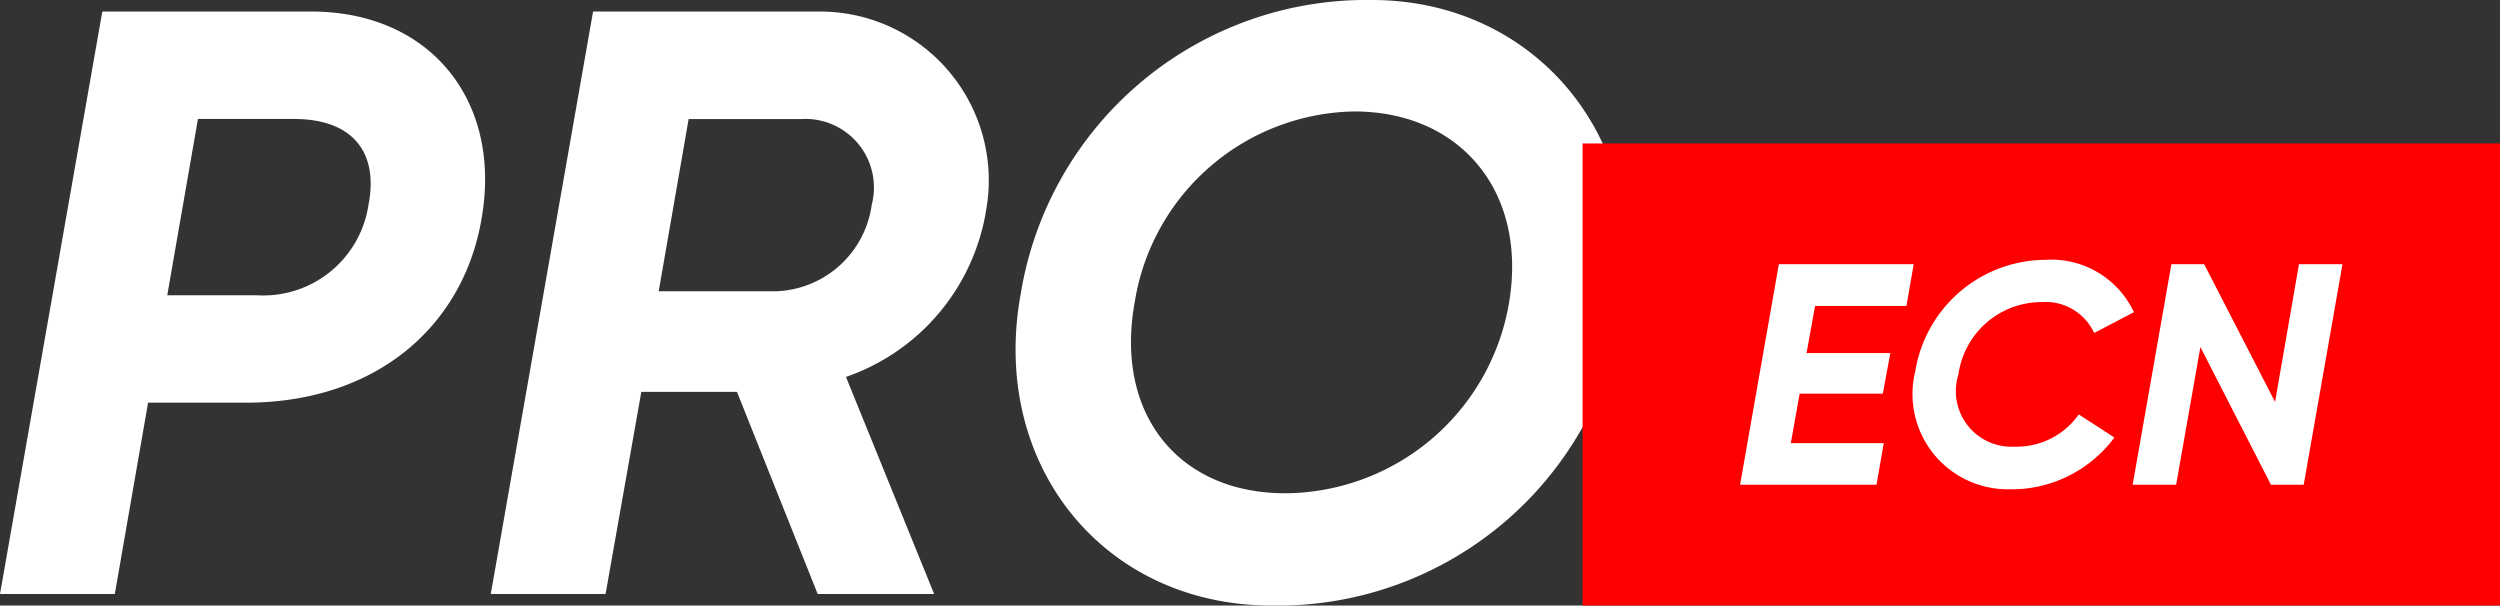
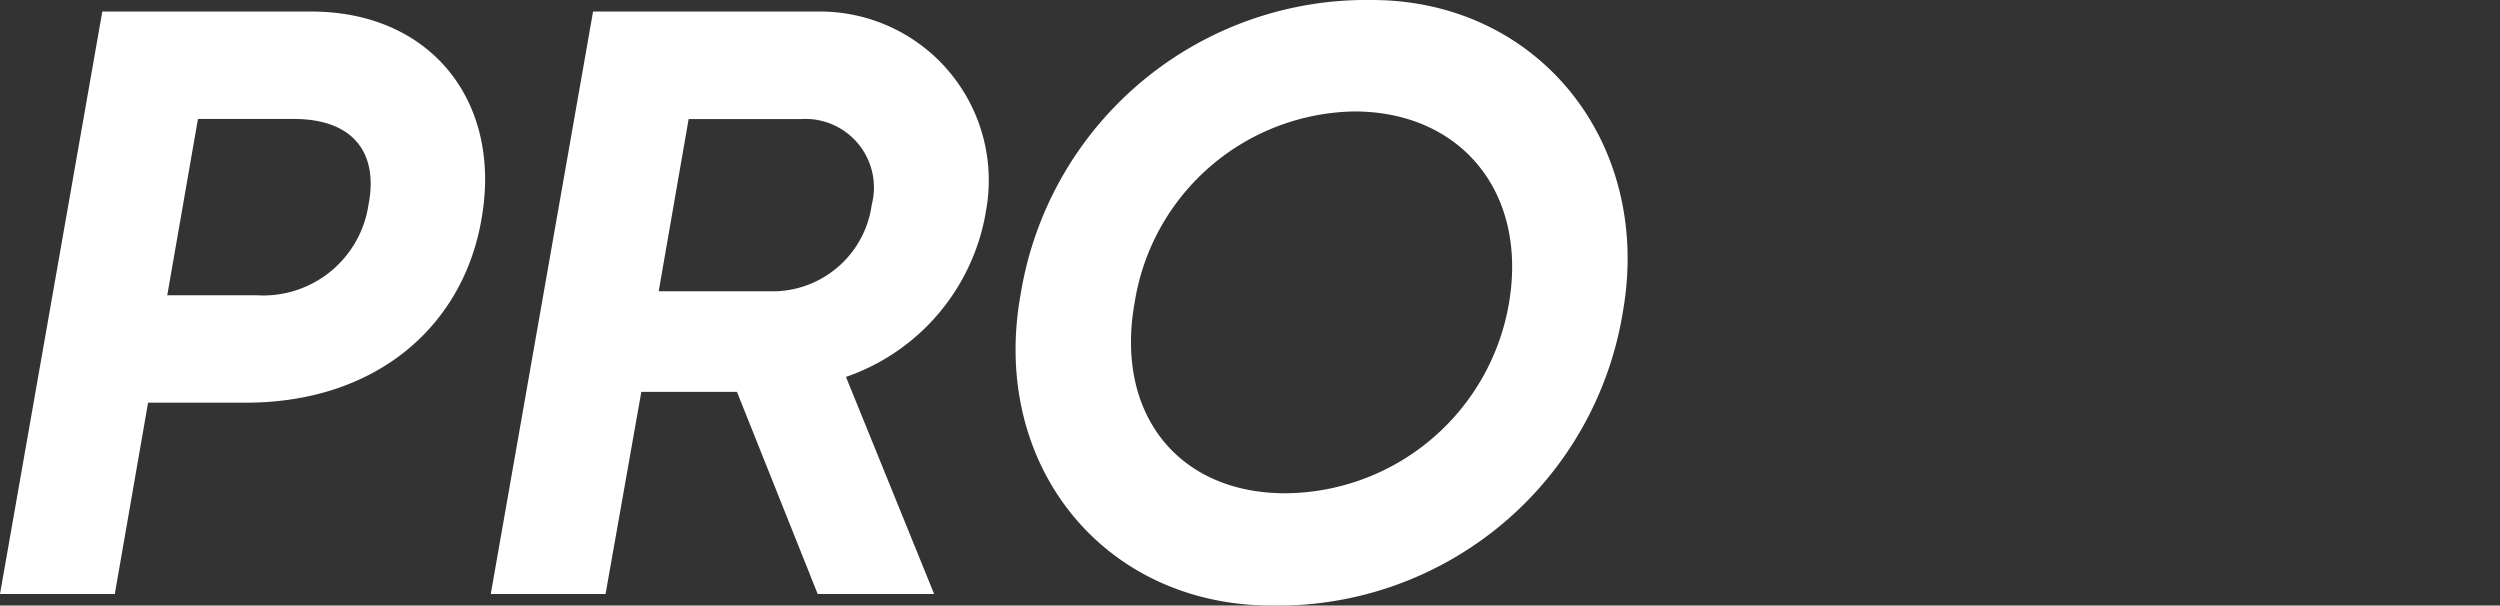
<svg xmlns="http://www.w3.org/2000/svg" width="86.697" height="21" viewBox="0 0 86.697 21">
  <rect x="0" y="0" width="86.697" height="21" fill="#333333" stroke="none" />
  <g id="PRO_ECN" data-name="PRO ECN" transform="translate(0 0)">
    <path id="PRO" d="M10.788.4H3.548L0,20.6H3.981l1.154-6.635H8.51c4.673,0,7.673-2.8,8.221-6.577C17.336,3.462,14.913.4,10.788.4ZM12.779,7.1A3.689,3.689,0,0,1,8.913,10.24H5.8L6.865,4.125h3.317C12.288,4.125,13.125,5.337,12.779,7.1Zm21.4.288A5.854,5.854,0,0,0,28.442.4H20.567L17.019,20.6H21l1.24-7.01h3.317l2.8,7.01h4.038l-3.058-7.529A7.355,7.355,0,0,0,34.182,7.385ZM30.231,7.1a3.474,3.474,0,0,1-3.288,3h-4.1l1.038-5.971h3.894A2.378,2.378,0,0,1,30.231,7.1ZM44.106,21A12.124,12.124,0,0,0,56.279,10.817C57.317,4.933,53.336,0,47.567,0A12.149,12.149,0,0,0,35.394,10.211C34.327,16.1,38.25,21,44.106,21Zm.462-3.894c-3.692,0-5.913-2.74-5.221-6.606a7.847,7.847,0,0,1,7.615-6.635c3.692,0,6.029,2.8,5.365,6.663A7.92,7.92,0,0,1,44.567,17.106Z" transform="translate(0 0)" fill="#fff" />
    <g id="Group_14026" data-name="Group 14026" transform="translate(54.882 4.975)">
-       <rect id="Rectangle_5608" data-name="Rectangle 5608" width="31.815" height="16.024" transform="translate(0 0)" fill="red" />
-       <path id="Lorem_ipsum_dolor_sit_amet_consectetur_adipiscing_elit_eiusmod_tempor_incididunt_ut_labore_et_dolore_maLorem_ipsum_dolor_sit_amet_consectetur_adipi" data-name="Lorem ipsum dolor sit amet, consectetur adipiscing elit, eiusmod tempor incididunt ut labore et dolore maLorem ipsum dolor sit amet, consectetur adipi" d="M5.769,1.6,6.02.153H1.344L0,7.8H4.731l.251-1.442H1.759l.306-1.715H4.949l.262-1.409H2.305L2.6,1.6Zm3.66,6.359A4.434,4.434,0,0,0,12.98,6.162l-1.235-.8A2.626,2.626,0,0,1,9.527,6.479a1.927,1.927,0,0,1-1.956-2.5,2.913,2.913,0,0,1,2.884-2.513,1.858,1.858,0,0,1,1.825,1.071l1.377-.721A3.159,3.159,0,0,0,10.6,0,4.6,4.6,0,0,0,6.075,3.868,3.3,3.3,0,0,0,9.429,7.954ZM13.614,7.8h1.508l.841-4.775L18.41,7.8h1.136L20.89.153H19.382l-.83,4.775L16.094.153H14.957Z" transform="translate(5.462 4.035)" fill="#fff" />
-     </g>
+       </g>
  </g>
</svg>